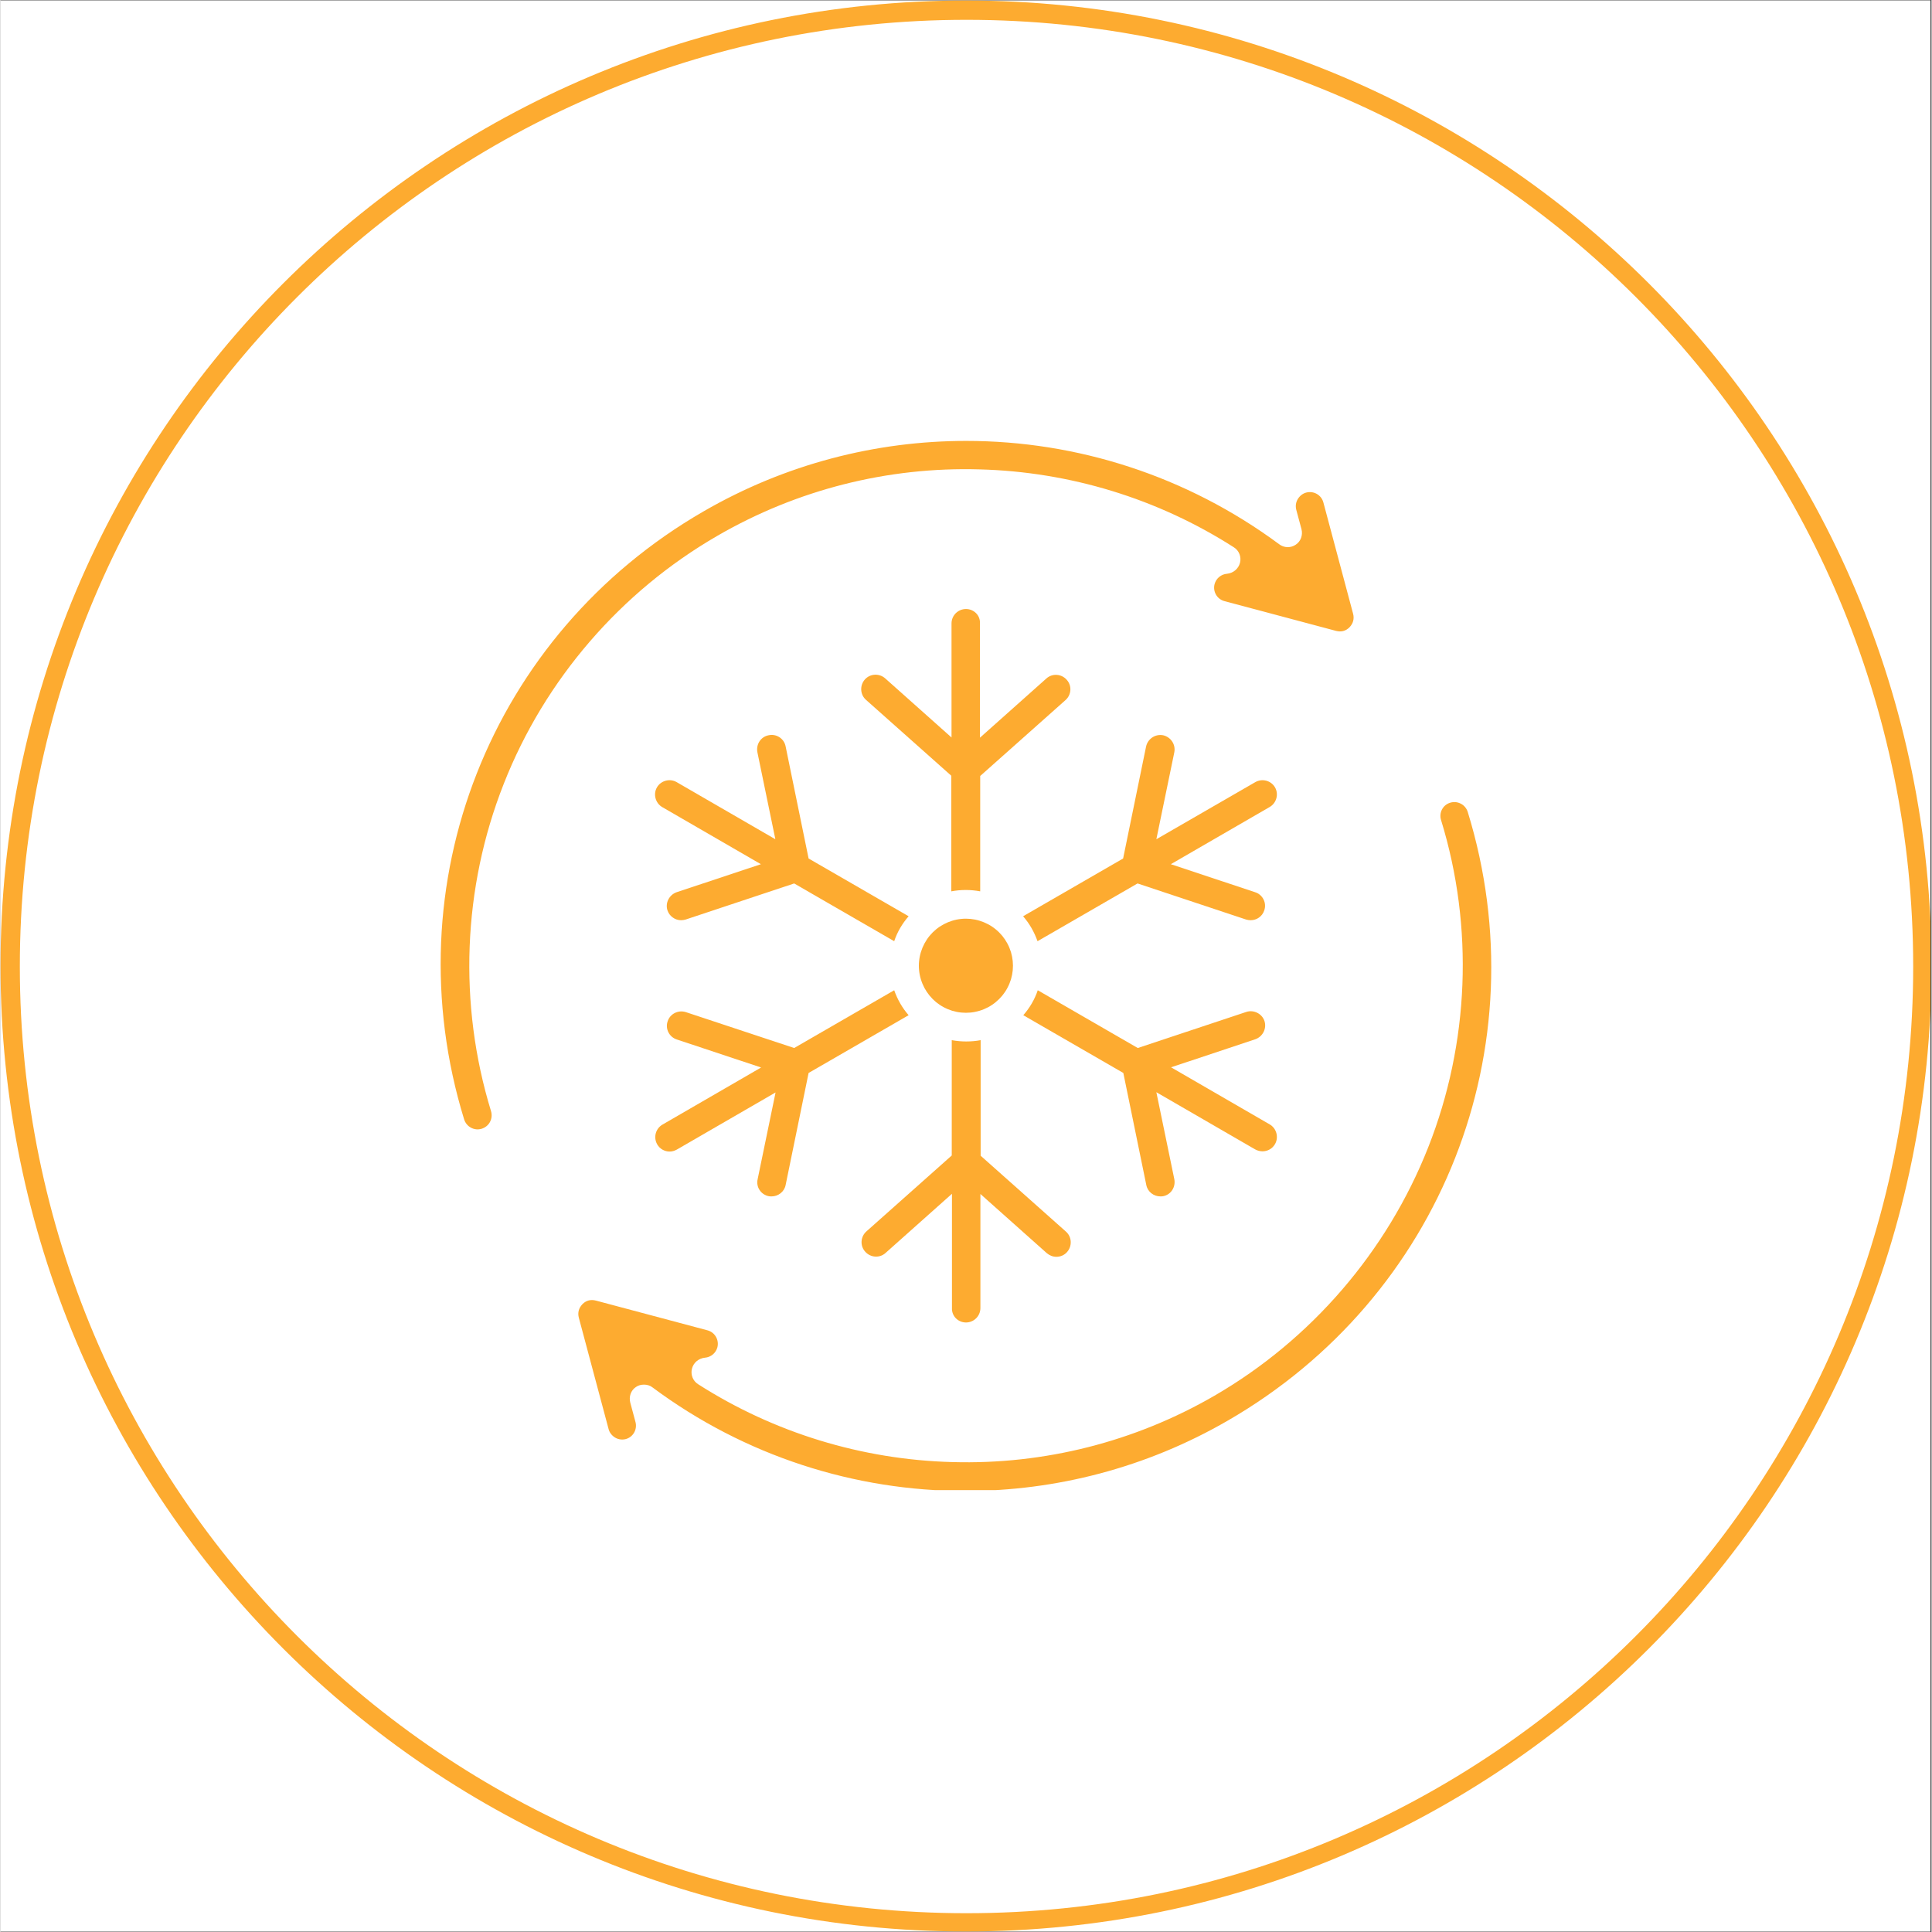
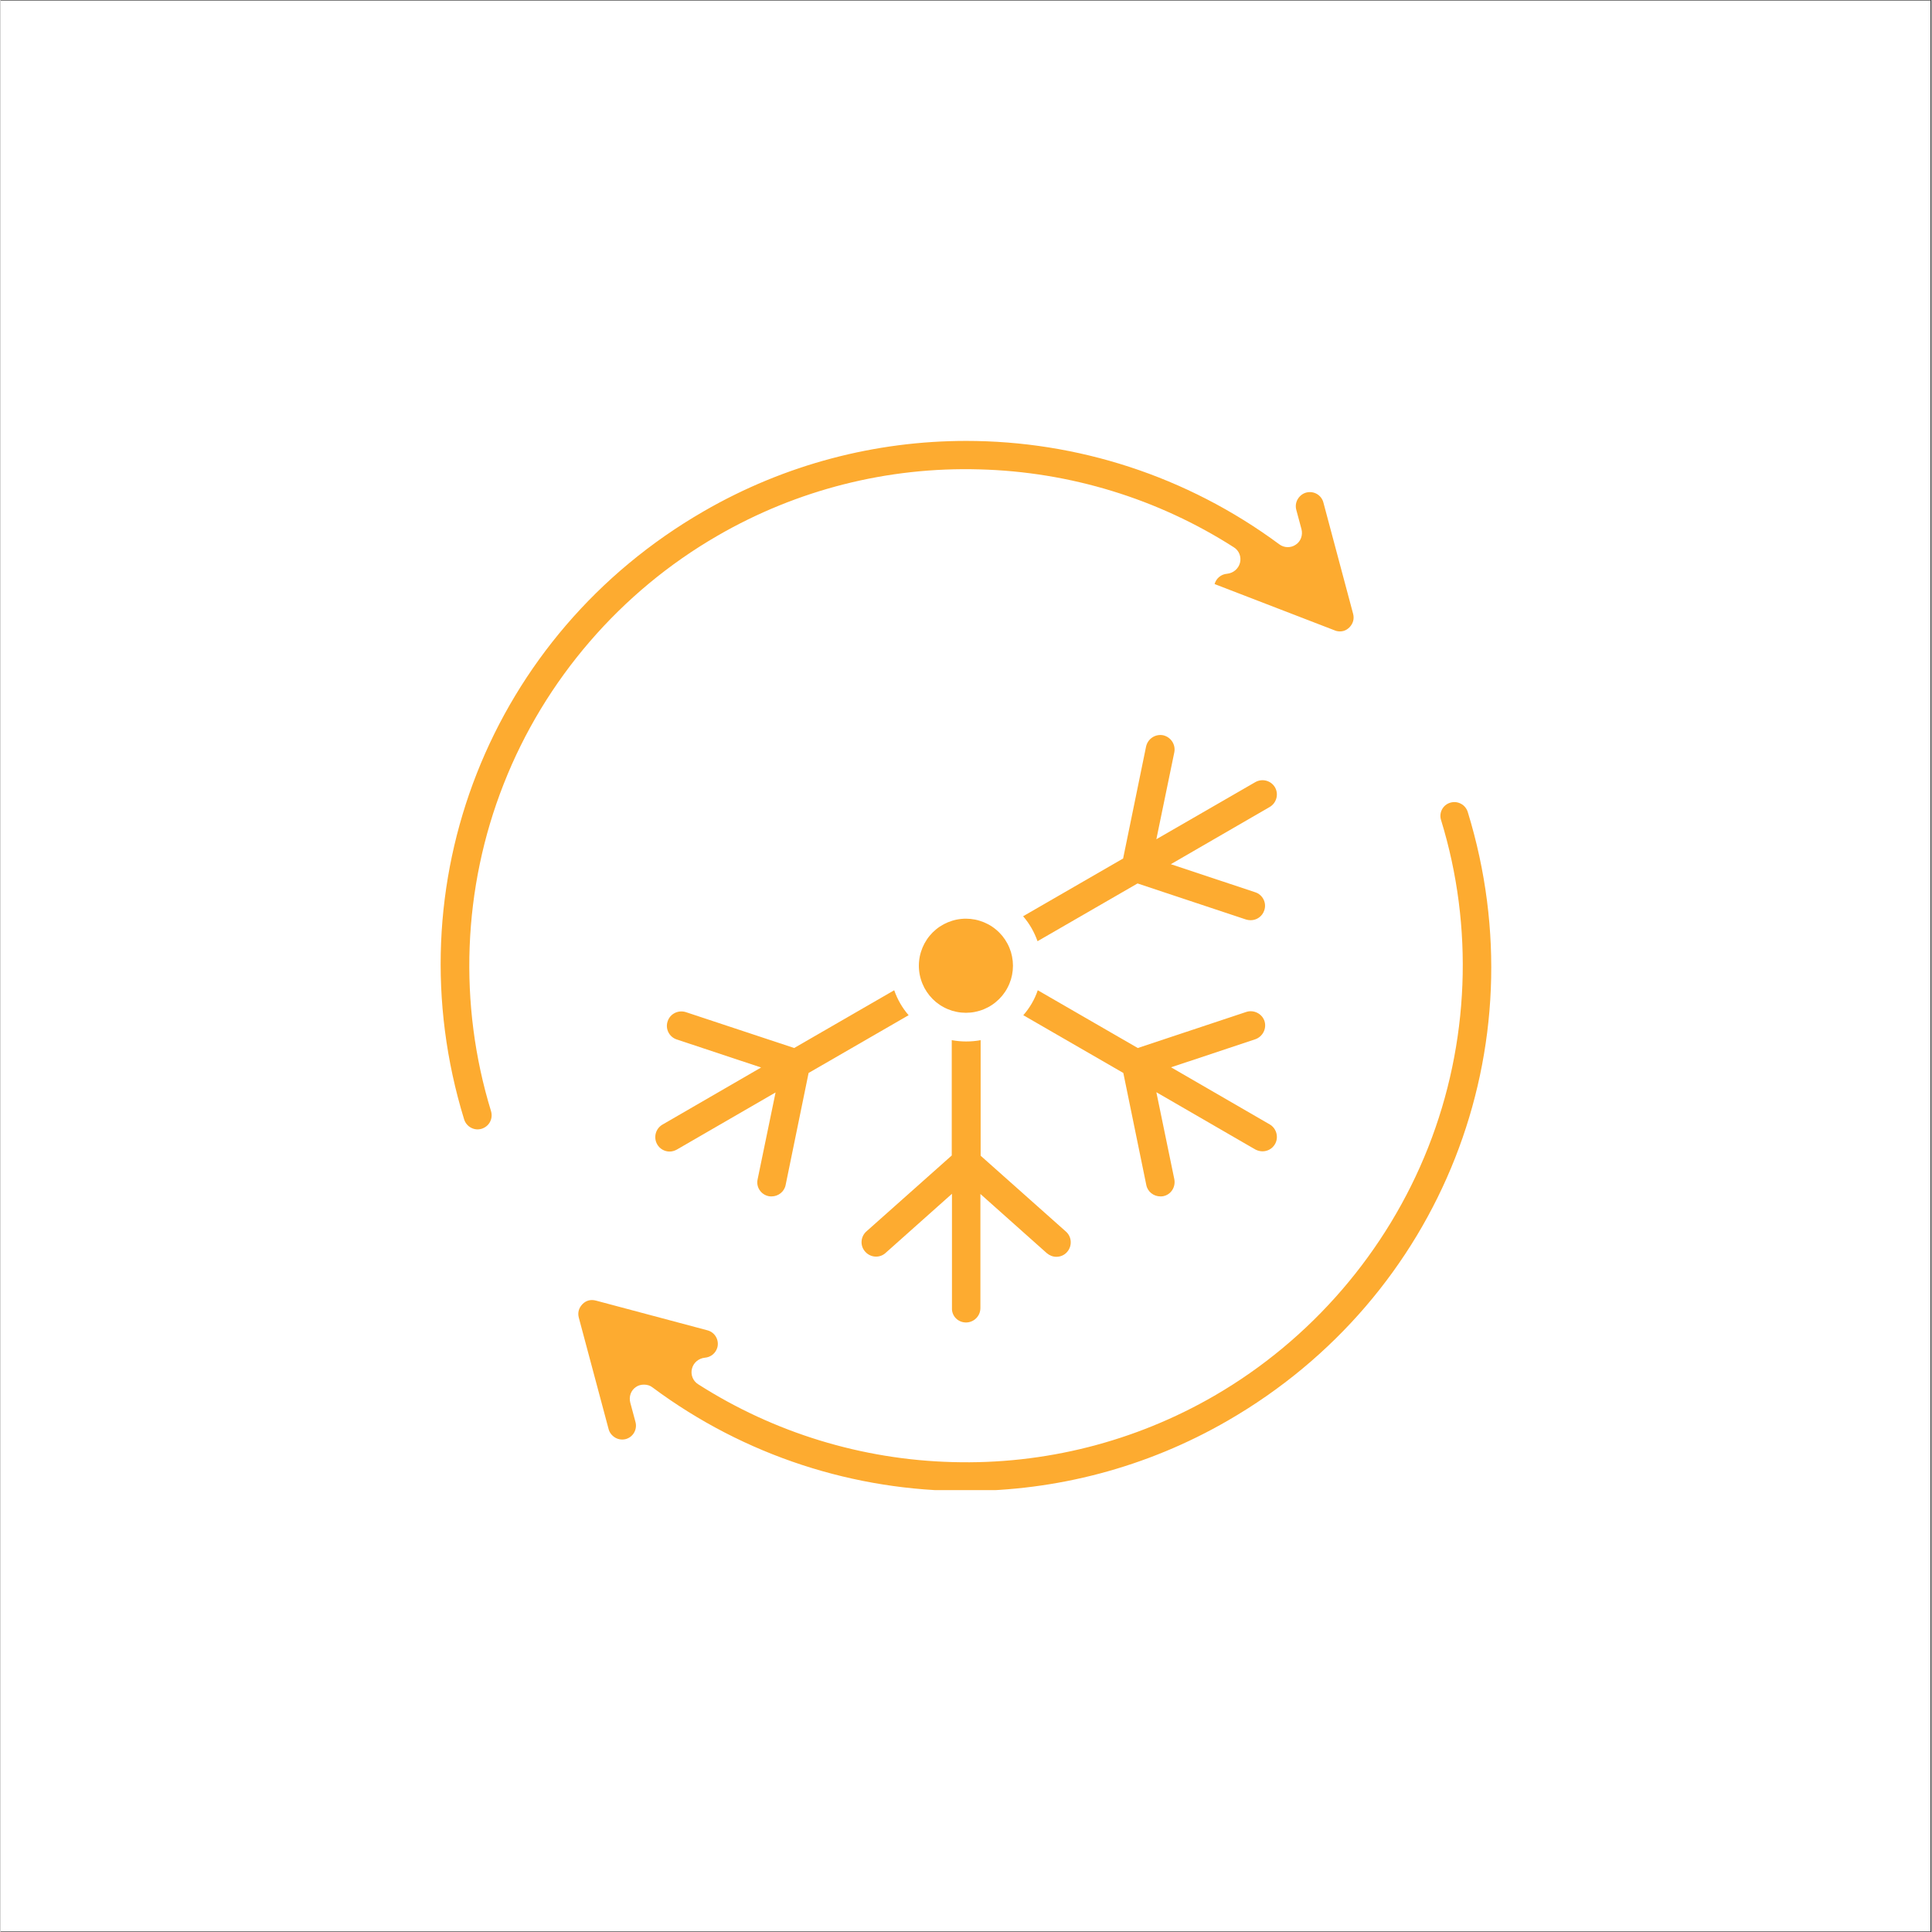
<svg xmlns="http://www.w3.org/2000/svg" version="1.0" preserveAspectRatio="xMidYMid meet" height="300" viewBox="0 0 224.88 225" zoomAndPan="magnify" width="300">
  <rect x="0" y="0" width="224.88" height="225" fill="#333333" stroke="none" />
  <defs>
    <clipPath id="5b846bd509">
      <path clip-rule="nonzero" d="M 0 0.059 L 224.762 0.059 L 224.762 224.938 L 0 224.938 Z M 0 0.059" />
    </clipPath>
    <clipPath id="57de55c0c8">
      <path clip-rule="nonzero" d="M 0 0.059 L 224.762 0.059 L 224.762 224.938 L 0 224.938 Z M 0 0.059" />
    </clipPath>
    <clipPath id="7d2bd479e6">
-       <path clip-rule="nonzero" d="M 112.441 0.059 C 50.34 0.059 0 50.402 0 112.5 C 0 174.598 50.34 224.941 112.441 224.941 C 174.539 224.941 224.879 174.598 224.879 112.5 C 224.879 50.402 174.539 0.059 112.441 0.059 Z M 112.441 0.059" />
-     </clipPath>
+       </clipPath>
    <clipPath id="5ebf6e7792">
      <path clip-rule="nonzero" d="M 67 93 L 174 93 L 174 173.535 L 67 173.535 Z M 67 93" />
    </clipPath>
    <clipPath id="2ec7bfc3d5">
      <path clip-rule="nonzero" d="M 51 51.348 L 158 51.348 L 158 132 L 51 132 Z M 51 51.348" />
    </clipPath>
  </defs>
  <g clip-path="url(#5b846bd509)">
-     <path fill-rule="nonzero" fill-opacity="1" d="M 0 0.059 L 224.879 0.059 L 224.879 224.941 L 0 224.941 Z M 0 0.059" fill="#ffffff" />
    <path fill-rule="nonzero" fill-opacity="1" d="M 0 0.059 L 224.879 0.059 L 224.879 224.941 L 0 224.941 Z M 0 0.059" fill="#ffffff" />
  </g>
  <g clip-path="url(#57de55c0c8)">
    <g clip-path="url(#7d2bd479e6)">
      <path stroke-miterlimit="4" stroke-opacity="1" stroke-width="6" stroke="#fdab30" d="M 150.002 -0.002 C 67.156 -0.002 -0 67.159 -0 150 C -0 232.841 67.156 300.002 150.002 300.002 C 232.843 300.002 299.999 232.841 299.999 150 C 299.999 67.159 232.843 -0.002 150.002 -0.002 Z M 150.002 -0.002" stroke-linejoin="miter" fill="none" transform="matrix(0.75, 0, 0, 0.75, 0, 0.06)" stroke-linecap="butt" />
    </g>
  </g>
  <path fill-rule="nonzero" fill-opacity="1" d="M 89.473 139.309 C 89.574 139.332 89.703 139.332 89.805 139.332 C 90.566 139.332 91.281 138.797 91.434 138.008 L 94.109 124.957 L 105.758 118.23 C 105.02 117.387 104.457 116.395 104.078 115.324 L 92.43 122.051 L 79.812 117.871 C 78.945 117.594 77.977 118.051 77.695 118.941 C 77.391 119.809 77.875 120.777 78.766 121.059 L 88.578 124.32 L 77.086 130.973 C 76.297 131.434 76.016 132.453 76.473 133.266 C 76.777 133.801 77.34 134.109 77.926 134.109 C 78.207 134.109 78.488 134.031 78.766 133.879 L 90.262 127.227 L 88.172 137.344 C 87.969 138.238 88.555 139.129 89.473 139.309 Z M 89.473 139.309" fill="#fdab30" />
  <path fill-rule="nonzero" fill-opacity="1" d="M 148.426 91.695 C 147.965 90.906 146.945 90.625 146.133 91.086 L 134.609 97.738 L 136.699 87.617 C 136.879 86.699 136.293 85.836 135.402 85.629 C 134.484 85.453 133.617 86.039 133.414 86.93 L 130.738 99.98 L 119.09 106.707 C 119.828 107.551 120.391 108.543 120.77 109.613 L 132.418 102.887 L 145.062 107.09 C 145.238 107.141 145.418 107.168 145.598 107.168 C 146.285 107.168 146.945 106.734 147.176 106.02 C 147.48 105.152 146.996 104.184 146.105 103.906 L 136.293 100.645 L 147.789 93.992 C 148.605 93.531 148.883 92.488 148.426 91.695 Z M 148.426 91.695" fill="#fdab30" />
  <path fill-rule="nonzero" fill-opacity="1" d="M 146.973 134.082 C 147.559 134.082 148.121 133.777 148.426 133.242 C 148.883 132.453 148.605 131.406 147.812 130.949 L 136.32 124.297 L 146.133 121.031 C 146.996 120.727 147.48 119.785 147.203 118.918 C 146.922 118.051 145.953 117.566 145.086 117.848 L 132.445 122.051 L 120.797 115.324 C 120.441 116.395 119.852 117.387 119.113 118.23 L 130.762 124.957 L 133.438 138.008 C 133.59 138.797 134.305 139.332 135.07 139.332 C 135.172 139.332 135.301 139.332 135.402 139.309 C 136.32 139.129 136.879 138.238 136.699 137.32 L 134.609 127.199 L 146.105 133.852 C 146.387 134.008 146.691 134.082 146.973 134.082 Z M 146.973 134.082" fill="#fdab30" />
-   <path fill-rule="nonzero" fill-opacity="1" d="M 112.438 70.926 C 111.52 70.926 110.754 71.664 110.754 72.605 L 110.754 85.887 L 103.031 79.004 C 102.344 78.391 101.273 78.441 100.66 79.133 C 100.051 79.82 100.102 80.891 100.789 81.5 L 110.73 90.344 L 110.73 103.805 C 111.266 103.703 111.824 103.648 112.41 103.648 C 112.973 103.648 113.531 103.699 114.094 103.805 L 114.094 90.371 L 124.035 81.527 C 124.723 80.914 124.797 79.844 124.16 79.156 C 123.551 78.469 122.48 78.391 121.789 79.027 L 114.066 85.91 L 114.066 72.605 C 114.117 71.664 113.355 70.926 112.438 70.926 Z M 112.438 70.926" fill="#fdab30" />
  <g clip-path="url(#5ebf6e7792)">
    <path fill-rule="nonzero" fill-opacity="1" d="M 170.879 94.578 C 170.754 94.168 170.473 93.812 170.09 93.609 C 169.707 93.402 169.273 93.352 168.84 93.48 C 167.973 93.734 167.488 94.652 167.77 95.52 C 171.594 107.957 171.059 121.492 166.266 133.625 C 161.477 145.758 152.629 156.027 141.363 162.551 C 132.113 167.906 121.562 170.582 110.855 170.273 C 100.328 169.996 90.082 166.859 81.238 161.203 C 80.629 160.82 80.348 160.078 80.527 159.391 C 80.703 158.703 81.289 158.195 82.031 158.117 C 82.719 158.066 83.305 157.582 83.484 156.918 C 83.711 156.055 83.203 155.16 82.336 154.93 L 69.336 151.465 C 68.75 151.312 68.215 151.441 67.781 151.871 L 67.758 151.898 C 67.348 152.332 67.195 152.867 67.348 153.453 L 70.816 166.426 C 70.918 166.836 71.199 167.191 71.578 167.422 C 71.961 167.648 72.395 167.699 72.805 167.598 C 73.668 167.371 74.18 166.477 73.949 165.609 L 73.34 163.344 C 73.16 162.656 73.414 161.914 74 161.531 C 74.281 161.328 74.613 161.254 74.945 161.254 C 75.301 161.254 75.656 161.355 75.938 161.582 C 86.695 169.586 99.516 173.641 112.359 173.641 C 122.887 173.641 133.438 170.938 142.945 165.434 C 167.82 151.059 179.289 121.949 170.879 94.578 Z M 170.879 94.578" fill="#fdab30" />
  </g>
  <g clip-path="url(#2ec7bfc3d5)">
-     <path fill-rule="nonzero" fill-opacity="1" d="M 83.508 62.387 C 92.762 57.031 103.312 54.355 114.016 54.664 C 124.543 54.941 134.789 58.078 143.633 63.738 C 144.246 64.117 144.527 64.859 144.348 65.547 C 144.168 66.234 143.582 66.742 142.844 66.82 C 142.156 66.871 141.57 67.355 141.391 68.02 C 141.16 68.887 141.672 69.777 142.539 70.008 L 155.535 73.473 C 156.121 73.625 156.656 73.5 157.09 73.066 L 157.117 73.039 C 157.523 72.605 157.676 72.07 157.523 71.484 L 154.059 58.512 C 153.828 57.645 152.938 57.137 152.07 57.363 C 151.664 57.465 151.305 57.746 151.074 58.129 C 150.848 58.512 150.797 58.945 150.898 59.352 L 151.508 61.621 C 151.688 62.309 151.434 63.047 150.848 63.43 C 150.262 63.84 149.469 63.812 148.91 63.379 C 138.129 55.402 125.332 51.348 112.461 51.348 C 101.938 51.348 91.383 54.051 81.875 59.555 C 57.051 73.879 45.582 102.988 53.992 130.363 C 54.121 130.77 54.402 131.125 54.785 131.328 C 55.164 131.535 55.598 131.586 56.031 131.457 C 56.441 131.328 56.797 131.051 57 130.668 C 57.203 130.285 57.254 129.852 57.129 129.418 C 53.305 116.953 53.816 103.422 58.605 91.289 C 63.371 79.156 72.242 68.887 83.508 62.387 Z M 83.508 62.387" fill="#fdab30" />
+     <path fill-rule="nonzero" fill-opacity="1" d="M 83.508 62.387 C 92.762 57.031 103.312 54.355 114.016 54.664 C 124.543 54.941 134.789 58.078 143.633 63.738 C 144.246 64.117 144.527 64.859 144.348 65.547 C 144.168 66.234 143.582 66.742 142.844 66.82 C 142.156 66.871 141.57 67.355 141.391 68.02 L 155.535 73.473 C 156.121 73.625 156.656 73.5 157.09 73.066 L 157.117 73.039 C 157.523 72.605 157.676 72.07 157.523 71.484 L 154.059 58.512 C 153.828 57.645 152.938 57.137 152.07 57.363 C 151.664 57.465 151.305 57.746 151.074 58.129 C 150.848 58.512 150.797 58.945 150.898 59.352 L 151.508 61.621 C 151.688 62.309 151.434 63.047 150.848 63.43 C 150.262 63.84 149.469 63.812 148.91 63.379 C 138.129 55.402 125.332 51.348 112.461 51.348 C 101.938 51.348 91.383 54.051 81.875 59.555 C 57.051 73.879 45.582 102.988 53.992 130.363 C 54.121 130.77 54.402 131.125 54.785 131.328 C 55.164 131.535 55.598 131.586 56.031 131.457 C 56.441 131.328 56.797 131.051 57 130.668 C 57.203 130.285 57.254 129.852 57.129 129.418 C 53.305 116.953 53.816 103.422 58.605 91.289 C 63.371 79.156 72.242 68.887 83.508 62.387 Z M 83.508 62.387" fill="#fdab30" />
  </g>
  <path fill-rule="nonzero" fill-opacity="1" d="M 115.012 107.637 C 115.332 107.805 115.629 108.004 115.906 108.234 C 116.184 108.461 116.438 108.715 116.668 108.992 C 116.895 109.27 117.094 109.57 117.262 109.887 C 117.434 110.203 117.57 110.535 117.676 110.879 C 117.777 111.223 117.848 111.574 117.883 111.934 C 117.918 112.289 117.918 112.648 117.883 113.008 C 117.848 113.363 117.777 113.715 117.676 114.059 C 117.57 114.402 117.434 114.734 117.262 115.051 C 117.094 115.371 116.895 115.668 116.668 115.945 C 116.438 116.223 116.184 116.477 115.906 116.703 C 115.629 116.934 115.332 117.133 115.016 117.301 C 114.695 117.473 114.367 117.609 114.023 117.711 C 113.676 117.816 113.328 117.887 112.969 117.922 C 112.609 117.957 112.254 117.957 111.895 117.922 C 111.535 117.887 111.184 117.816 110.84 117.715 C 110.496 117.609 110.164 117.473 109.848 117.301 C 109.531 117.133 109.234 116.934 108.953 116.707 C 108.676 116.477 108.422 116.223 108.195 115.945 C 107.969 115.668 107.77 115.371 107.598 115.055 C 107.43 114.734 107.293 114.406 107.188 114.059 C 107.082 113.715 107.012 113.363 106.977 113.008 C 106.941 112.648 106.941 112.289 106.977 111.934 C 107.012 111.574 107.082 111.223 107.188 110.879 C 107.293 110.535 107.43 110.203 107.598 109.887 C 107.77 109.57 107.965 109.273 108.195 108.992 C 108.422 108.715 108.676 108.461 108.953 108.234 C 109.23 108.004 109.531 107.809 109.848 107.637 C 110.164 107.469 110.496 107.332 110.84 107.227 C 111.184 107.121 111.535 107.051 111.895 107.016 C 112.25 106.98 112.609 106.98 112.969 107.016 C 113.324 107.051 113.676 107.121 114.02 107.227 C 114.367 107.332 114.695 107.469 115.012 107.637 Z M 115.012 107.637" fill="#fdab30" />
-   <path fill-rule="nonzero" fill-opacity="1" d="M 76.449 91.695 C 75.988 92.488 76.27 93.531 77.059 93.992 L 88.555 100.645 L 78.742 103.906 C 77.875 104.211 77.391 105.152 77.672 106.02 C 77.902 106.707 78.562 107.168 79.25 107.168 C 79.43 107.168 79.609 107.141 79.785 107.09 L 92.43 102.887 L 104.078 109.613 C 104.434 108.543 105.02 107.551 105.758 106.707 L 94.109 99.98 L 91.434 86.93 C 91.258 86.012 90.363 85.426 89.445 85.629 C 88.527 85.809 87.969 86.699 88.148 87.617 L 90.238 97.738 L 78.742 91.086 C 77.953 90.625 76.906 90.906 76.449 91.695 Z M 76.449 91.695" fill="#fdab30" />
  <path fill-rule="nonzero" fill-opacity="1" d="M 112.438 154.016 C 113.355 154.016 114.117 153.273 114.117 152.332 L 114.117 139.051 L 121.84 145.934 C 122.172 146.215 122.555 146.367 122.965 146.367 C 123.422 146.367 123.879 146.188 124.211 145.809 C 124.824 145.117 124.773 144.047 124.086 143.438 L 114.145 134.594 L 114.145 121.137 C 113.609 121.238 113.047 121.289 112.461 121.289 C 111.902 121.289 111.34 121.238 110.781 121.137 L 110.781 134.566 L 100.84 143.41 C 100.152 144.023 100.074 145.094 100.711 145.781 C 101.324 146.469 102.395 146.547 103.082 145.91 L 110.805 139.027 L 110.805 152.305 C 110.754 153.273 111.52 154.016 112.438 154.016 Z M 112.438 154.016" fill="#fdab30" />
</svg>